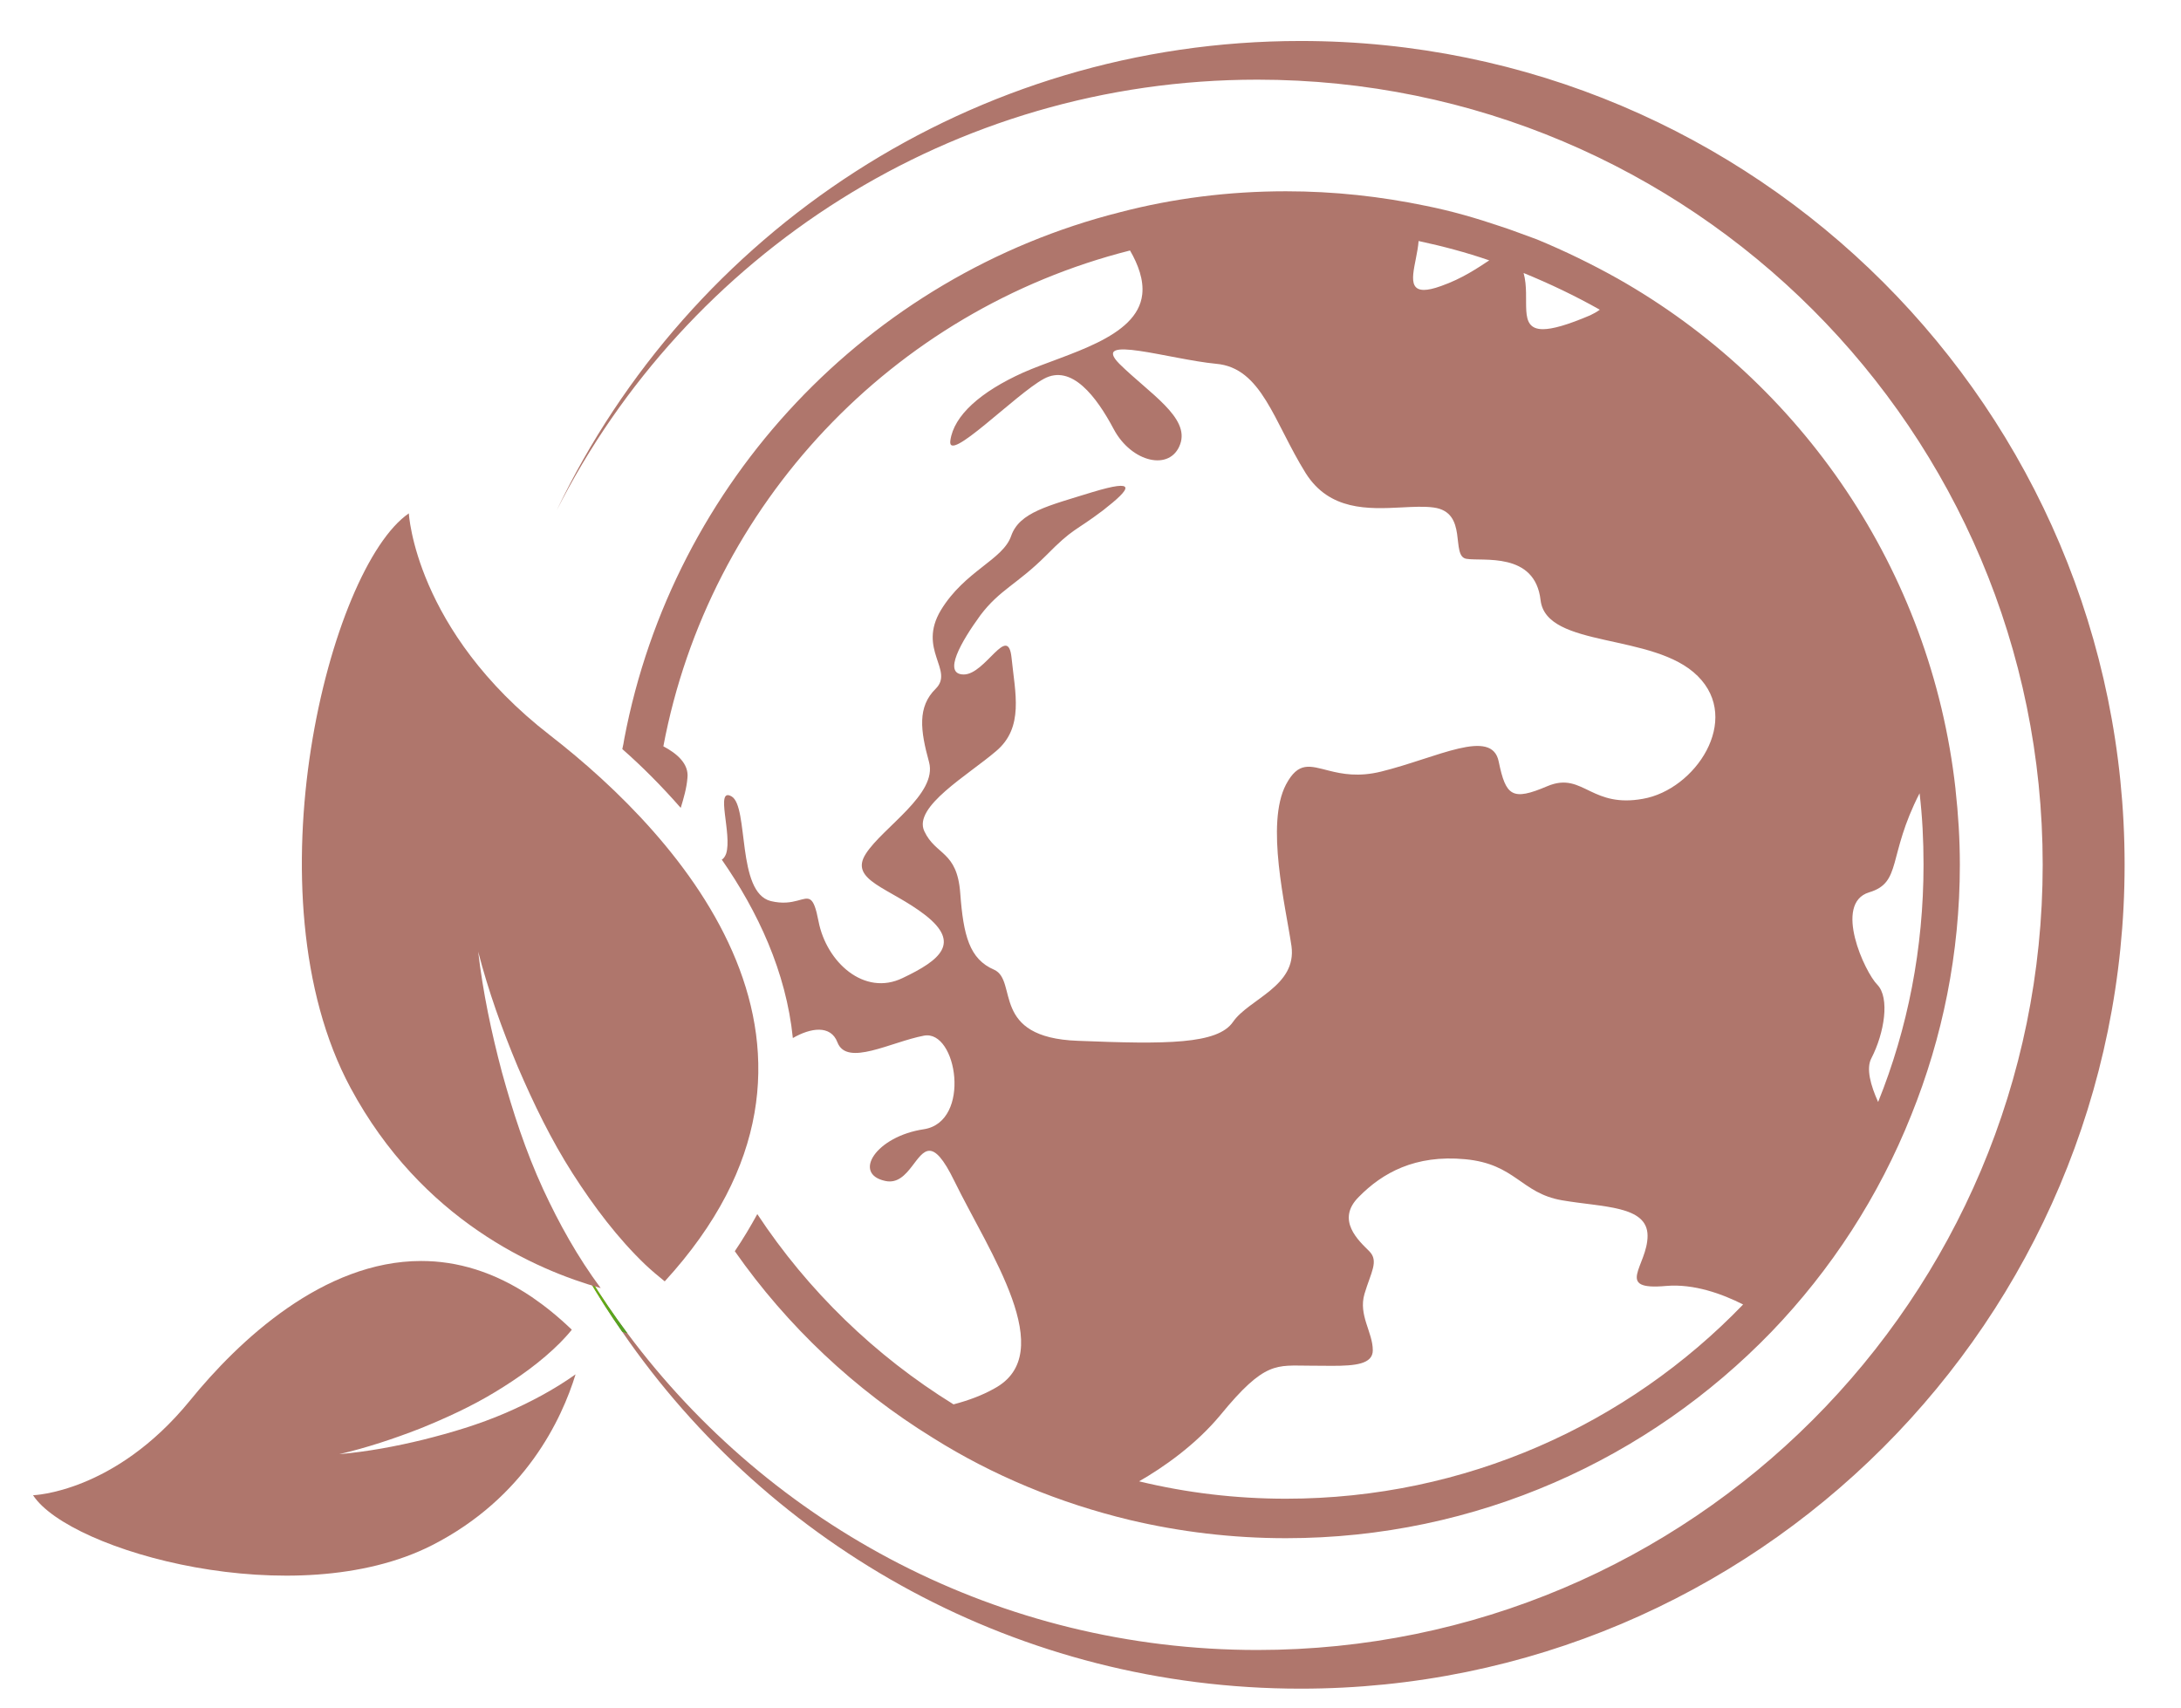
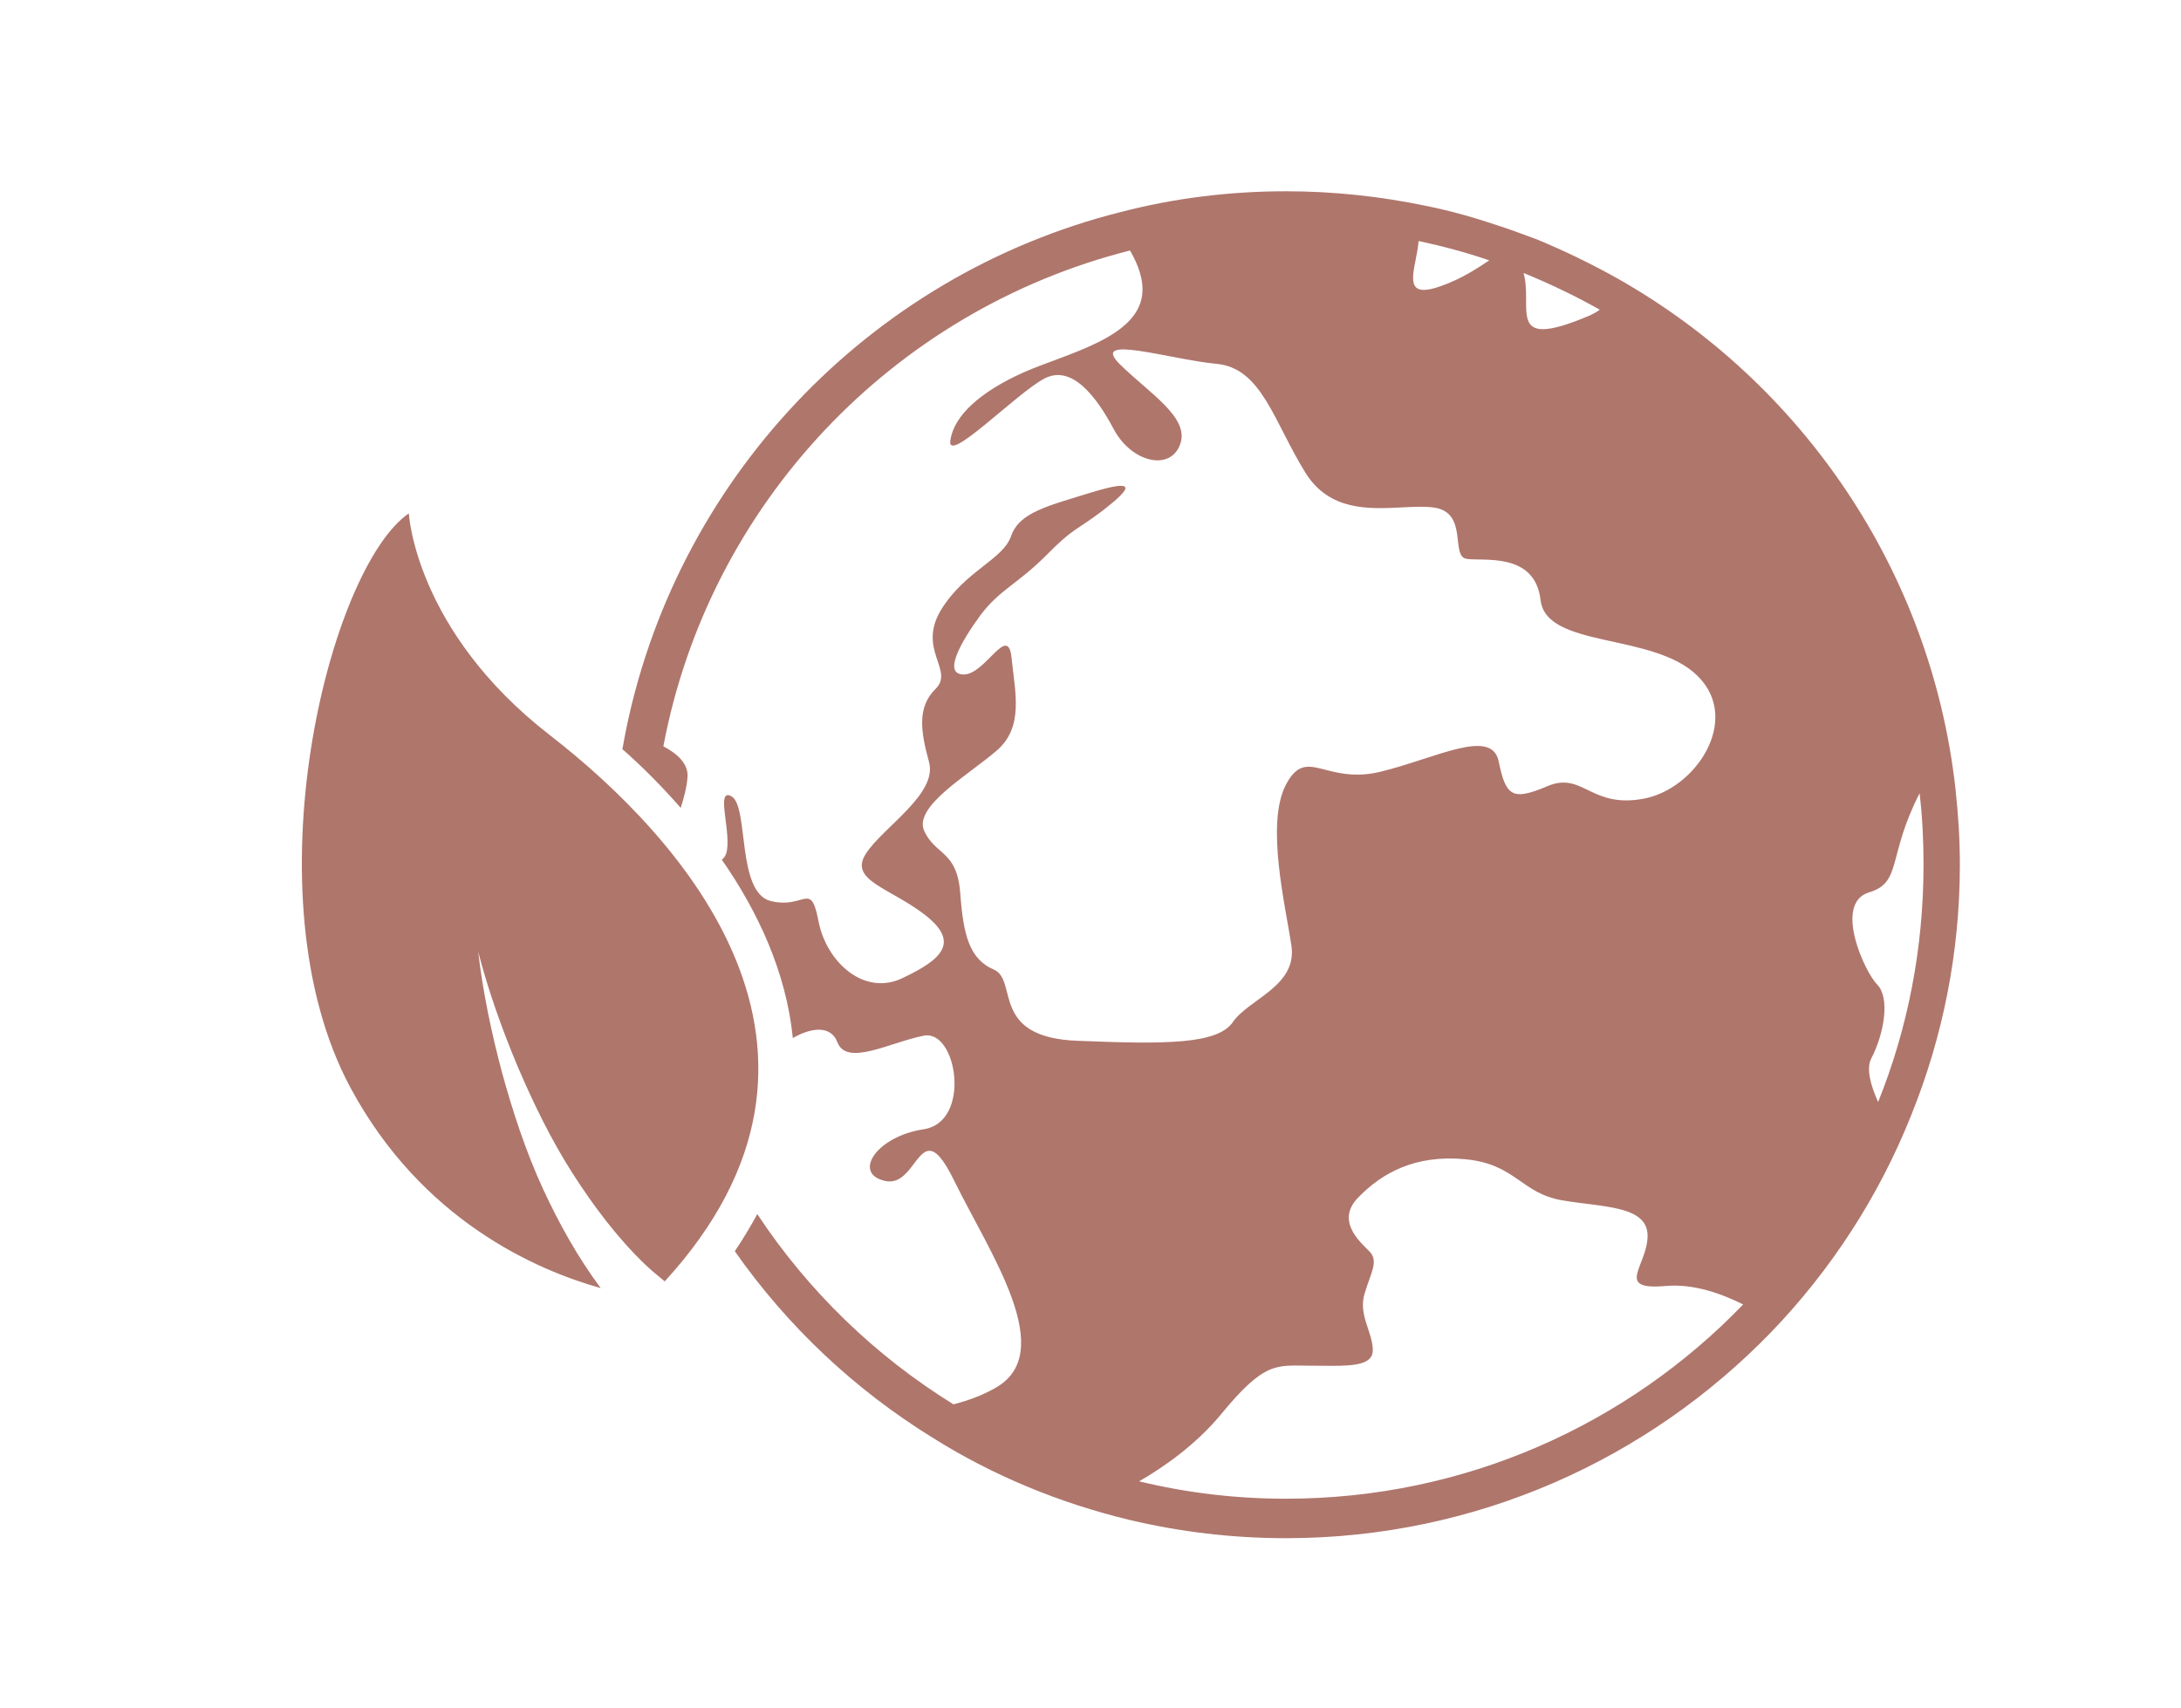
<svg xmlns="http://www.w3.org/2000/svg" xmlns:ns1="http://www.inkscape.org/namespaces/inkscape" xmlns:ns2="http://sodipodi.sourceforge.net/DTD/sodipodi-0.dtd" ns1:version="1.0 (4035a4fb49, 2020-05-01)" ns2:docname="logoTerraLast.svg" viewBox="0 0 180 141" height="141" width="180" xml:space="preserve" id="svg833" version="1.1">
  <defs id="defs837">
    <clipPath id="clipPath849" clipPathUnits="userSpaceOnUse">
      <path id="path847" d="M 437.126,1202.11 V 1089.062 H 305.224 V 1202.11 H 254.647 V 933.756 h 50.577 v 108.499 H 437.126 V 933.756 h 50.251 v 268.354 z" />
    </clipPath>
    <linearGradient id="linearGradient861" spreadMethod="pad" gradientTransform="matrix(0,268.354,268.354,0,371.012,933.756)" gradientUnits="userSpaceOnUse" y2="0" x2="1" y1="0" x1="0">
      <stop id="stop855" offset="0" style="stop-opacity:1;stop-color:#f7931e" />
      <stop id="stop857" offset="0.264" style="stop-opacity:1;stop-color:#f7931e" />
      <stop id="stop859" offset="1" style="stop-opacity:1;stop-color:#fbb03b" />
    </linearGradient>
    <clipPath id="clipPath871" clipPathUnits="userSpaceOnUse">
      <path id="path869" d="m 1024.15,1072.549 119.225,128.457 v 1.495 h -62.862 L 978.515,1089.062 v 113.439 H 927.873 V 934.146 h 50.642 v 118.836 l 112.334,-118.836 h 62.473 v 3.056 z" />
    </clipPath>
    <linearGradient id="linearGradient883" spreadMethod="pad" gradientTransform="matrix(0,268.354,268.354,0,1040.598,934.147)" gradientUnits="userSpaceOnUse" y2="0" x2="1" y1="0" x1="0">
      <stop id="stop877" offset="0" style="stop-opacity:1;stop-color:#f7931e" />
      <stop id="stop879" offset="0.264" style="stop-opacity:1;stop-color:#f7931e" />
      <stop id="stop881" offset="1" style="stop-opacity:1;stop-color:#fbb03b" />
    </linearGradient>
    <clipPath id="clipPath893" clipPathUnits="userSpaceOnUse">
      <path id="path891" d="m 1321.304,1072.549 119.224,128.457 v 1.495 h -62.862 l -101.999,-113.439 v 113.439 h -50.641 V 934.146 h 50.641 v 118.836 l 112.334,-118.836 h 62.474 v 3.056 z" />
    </clipPath>
    <linearGradient id="linearGradient905" spreadMethod="pad" gradientTransform="matrix(0,268.354,268.354,0,1337.751,934.147)" gradientUnits="userSpaceOnUse" y2="0" x2="1" y1="0" x1="0">
      <stop id="stop899" offset="0" style="stop-opacity:1;stop-color:#f7931e" />
      <stop id="stop901" offset="0.264" style="stop-opacity:1;stop-color:#f7931e" />
      <stop id="stop903" offset="1" style="stop-opacity:1;stop-color:#fbb03b" />
    </linearGradient>
    <clipPath id="clipPath915" clipPathUnits="userSpaceOnUse">
      <path id="path913" d="m 1695.101,1202.11 v -153.743 c 0,-45.961 -23.793,-73.981 -65.529,-73.981 v 0 c -41.799,0 -69.428,25.679 -69.428,73.981 v 0 153.743 h -50.252 v -153.743 c 0,-80.871 54.867,-119.941 119.291,-119.941 v 0 c 67.478,0 116.17,40.63 116.17,119.941 v 0 153.743 z" />
    </clipPath>
    <linearGradient id="linearGradient927" spreadMethod="pad" gradientTransform="matrix(0,273.685,273.685,0,1627.622,928.426)" gradientUnits="userSpaceOnUse" y2="0" x2="1" y1="0" x1="0">
      <stop id="stop921" offset="0" style="stop-opacity:1;stop-color:#f7931e" />
      <stop id="stop923" offset="0.264" style="stop-opacity:1;stop-color:#f7931e" />
      <stop id="stop925" offset="1" style="stop-opacity:1;stop-color:#fbb03b" />
    </linearGradient>
    <clipPath id="clipPath937" clipPathUnits="userSpaceOnUse">
-       <path id="path935" d="m 700.539,1168.892 c -41.475,-10.467 -73.589,-44.336 -81.65,-86.721 v 0 c -0.065,-0.521 -0.195,-1.105 -0.325,-1.69 v 0 c 3.185,-2.796 6.436,-6.046 9.621,-9.687 v 0 c 0.455,1.495 0.975,3.251 1.105,4.941 v 0 c 0.26,2.34 -1.755,4.03 -3.966,5.2 v 0 c 7.542,39.915 37.771,71.77 76.841,81.651 v 0 c 1.365,-2.34 2.275,-4.876 2.015,-7.216 v 0 c -0.781,-7.216 -12.481,-9.751 -19.568,-12.871 v 0 c -7.086,-3.186 -11.441,-7.087 -12.027,-11.182 v 0 c -0.65,-4.097 10.792,7.671 15.407,10.141 v 0 c 4.551,2.47 8.647,-2.926 11.507,-8.32 v 0 c 2.926,-5.461 9.296,-6.957 10.921,-2.472 v 0 c 1.626,4.421 -5.07,8.387 -10.011,13.262 v 0 c -4.875,4.941 8.386,0.715 15.927,0 v 0 c 7.541,-0.65 9.492,-9.555 14.757,-18.007 v 0 c 3.914,-6.205 10.313,-5.927 15.73,-5.65 v 0 c 1.962,0.1 3.794,0.201 5.333,-0.01 v 0 c 5.785,-0.779 2.73,-7.996 5.396,-8.45 v 0 c 2.664,-0.455 11.311,1.234 12.221,-6.826 v 0 c 0.975,-7.996 18.658,-5.266 25.874,-12.482 v 0 c 7.28,-7.216 -0.391,-18.722 -9.037,-20.218 v 0 c -4.082,-0.736 -6.512,0.236 -8.555,1.208 v 0 c -2.286,1.089 -4.088,2.177 -7.177,0.873 v 0 c -5.785,-2.471 -6.826,-1.626 -7.996,4.03 v 0 c -1.105,5.656 -10.141,0.65 -19.372,-1.626 v 0 c -3.731,-0.919 -6.442,-0.384 -8.576,0.151 v 0 c -3.148,0.789 -5.038,1.578 -7.091,-2.294 v 0 c -3.381,-6.502 -0.066,-19.959 0.91,-26.59 v 0 c 0.91,-6.631 -7.021,-8.71 -9.622,-12.481 v 0 c -2.535,-3.706 -10.986,-3.706 -25.548,-3.121 v 0 c -14.497,0.52 -9.816,9.882 -13.781,11.702 v 0 c -4.096,1.754 -5.071,5.655 -5.591,12.612 v 0 c -0.521,7.02 -4.031,6.175 -5.916,10.206 v 0 c -1.886,4.03 7.216,9.231 11.832,13.196 v 0 c 4.615,3.901 3.12,9.557 2.535,15.342 v 0 c -0.585,5.785 -4.291,-2.73 -7.866,-2.73 v 0 c -3.575,0 -0.39,5.461 2.73,9.751 v 0 c 3.185,4.225 6.111,5.135 10.791,9.816 v 0 c 4.616,4.681 4.616,3.836 9.427,7.477 v 0 c 4.746,3.705 5.591,5.201 -1.755,2.989 v 0 c -7.346,-2.275 -12.027,-3.314 -13.392,-7.215 v 0 c -1.365,-3.965 -7.606,-5.721 -11.571,-12.222 v 0 c -3.901,-6.501 2.21,-9.881 -0.846,-12.936 v 0 c -3.055,-2.99 -2.535,-6.892 -1.105,-12.092 v 0 c 1.43,-5.266 -7.606,-10.726 -10.401,-15.081 v 0 c -2.86,-4.421 3.965,-5.592 9.816,-10.142 v 0 c 5.786,-4.55 2.536,-7.346 -3.771,-10.337 v 0 c -6.305,-3.055 -12.547,2.601 -13.846,9.362 v 0 c -0.848,4.406 -1.53,3.896 -3.47,3.385 v 0 c -1.035,-0.273 -2.428,-0.546 -4.396,-0.069 v 0 c -5.656,1.43 -3.575,15.536 -6.436,17.226 v 0 c -2.795,1.626 0.13,-6.24 -0.91,-9.425 v 0 c -0.194,-0.521 -0.455,-0.846 -0.716,-0.976 v 0 c 5.916,-8.516 10.597,-18.463 11.702,-29.385 v 0 c 2.925,1.691 6.241,2.211 7.346,-0.714 v 0 c 1.561,-4.031 8.777,0.065 14.237,1.106 v 0 c 5.46,1.04 7.866,-14.172 0,-15.407 v 0 c -7.866,-1.171 -11.831,-7.347 -6.371,-8.516 v 0 c 2.017,-0.452 3.315,0.994 4.428,2.44 v 0 c 1.937,2.515 3.316,5.031 6.949,-2.44 v 0 c 5.785,-11.833 17.357,-28.41 6.566,-34.195 v 0 c -1.951,-1.105 -4.226,-1.95 -6.697,-2.6 v 0 c -12.935,7.996 -23.987,18.722 -32.309,31.334 v 0 c -1.105,-2.016 -2.34,-4.096 -3.705,-6.111 v 0 c 8.646,-12.352 19.762,-22.818 32.634,-30.749 v 0 c 9.816,-6.175 20.803,-10.726 32.44,-13.522 v 0 c 8.255,-1.95 16.836,-2.99 25.678,-2.99 v 0 c 31.399,0 59.743,13.067 79.96,33.999 v 0 c 9.816,10.207 17.682,22.298 23.013,35.689 v 0 c 5.135,12.742 7.996,26.589 7.996,41.216 v 0 c 0,4.225 -0.26,8.321 -0.715,12.416 v 0 0.065 c -4.031,36.08 -25.419,66.959 -55.647,84.057 v 0 c -4.291,2.404 -8.712,4.549 -13.262,6.435 v 0 c -2.015,0.715 -3.966,1.495 -5.981,2.145 v 0 c -4.03,1.365 -8.061,2.535 -12.287,3.381 v 0 c -7.475,1.559 -15.146,2.405 -23.077,2.405 v 0 c -9.426,0 -18.593,-1.171 -27.304,-3.445 m 49.147,-4.746 c 3.965,-0.846 7.866,-1.885 11.637,-3.186 v 0 c -1.887,-1.235 -4.422,-2.989 -7.932,-4.225 v 0 c -1.226,-0.443 -2.146,-0.639 -2.829,-0.639 v 0 c -3.229,0 -1.145,4.401 -0.876,8.05 m 17.291,-5.266 c 4.291,-1.755 8.517,-3.771 12.547,-6.046 v 0 c -0.52,-0.389 -1.039,-0.65 -1.56,-0.91 v 0 c -3.807,-1.624 -6.246,-2.296 -7.806,-2.296 v 0 c -4.246,0 -1.992,4.974 -3.181,9.252 m 57.273,-129.301 c 2.145,4.161 3.055,9.946 0.975,12.092 v 0 c -2.08,2.081 -7.282,13.392 -1.365,15.212 v 0 c 5.46,1.624 2.99,5.915 8.32,16.317 v 0 c 0.456,-3.836 0.651,-7.737 0.651,-11.767 v 0 c 0,-13.782 -2.601,-26.978 -7.476,-39.07 v 0 c -1.235,2.73 -2.015,5.525 -1.105,7.216 m -82.106,-48.107 c 0,2.991 -2.405,5.787 -1.365,9.297 v 0 c 1.041,3.51 2.406,5.395 0.781,7.021 v 0 c -1.691,1.69 -5.591,5.136 -1.691,8.972 v 0 c 3.835,3.899 9.232,6.955 17.487,6.175 v 0 c 8.322,-0.78 9.167,-5.59 15.928,-6.76 v 0 c 6.76,-1.171 14.106,-0.846 14.106,-5.852 v 0 c 0,-4.94 -5.591,-9.036 3.056,-8.256 v 0 c 4.55,0.39 9.231,-1.3 12.676,-3.055 v 0 C 784.14,969.316 757.421,957.029 727.843,957.029 v 0 c -8.321,0 -16.382,0.976 -24.183,2.861 v 0 c 3.965,2.276 9.296,5.981 13.392,10.921 v 0 c 7.345,8.971 9.231,8.126 14.691,8.126 v 0 c 1.273,0 2.519,-0.025 3.679,-0.025 v 0 c 3.818,0 6.722,0.268 6.722,2.56" />
+       <path id="path935" d="m 700.539,1168.892 c -41.475,-10.467 -73.589,-44.336 -81.65,-86.721 v 0 c -0.065,-0.521 -0.195,-1.105 -0.325,-1.69 v 0 c 3.185,-2.796 6.436,-6.046 9.621,-9.687 v 0 c 0.455,1.495 0.975,3.251 1.105,4.941 v 0 c 0.26,2.34 -1.755,4.03 -3.966,5.2 v 0 c 7.542,39.915 37.771,71.77 76.841,81.651 v 0 c 1.365,-2.34 2.275,-4.876 2.015,-7.216 v 0 c -0.781,-7.216 -12.481,-9.751 -19.568,-12.871 v 0 c -7.086,-3.186 -11.441,-7.087 -12.027,-11.182 v 0 c -0.65,-4.097 10.792,7.671 15.407,10.141 v 0 c 4.551,2.47 8.647,-2.926 11.507,-8.32 v 0 c 2.926,-5.461 9.296,-6.957 10.921,-2.472 v 0 c 1.626,4.421 -5.07,8.387 -10.011,13.262 v 0 c -4.875,4.941 8.386,0.715 15.927,0 v 0 c 7.541,-0.65 9.492,-9.555 14.757,-18.007 v 0 c 3.914,-6.205 10.313,-5.927 15.73,-5.65 v 0 c 1.962,0.1 3.794,0.201 5.333,-0.01 c 5.785,-0.779 2.73,-7.996 5.396,-8.45 v 0 c 2.664,-0.455 11.311,1.234 12.221,-6.826 v 0 c 0.975,-7.996 18.658,-5.266 25.874,-12.482 v 0 c 7.28,-7.216 -0.391,-18.722 -9.037,-20.218 v 0 c -4.082,-0.736 -6.512,0.236 -8.555,1.208 v 0 c -2.286,1.089 -4.088,2.177 -7.177,0.873 v 0 c -5.785,-2.471 -6.826,-1.626 -7.996,4.03 v 0 c -1.105,5.656 -10.141,0.65 -19.372,-1.626 v 0 c -3.731,-0.919 -6.442,-0.384 -8.576,0.151 v 0 c -3.148,0.789 -5.038,1.578 -7.091,-2.294 v 0 c -3.381,-6.502 -0.066,-19.959 0.91,-26.59 v 0 c 0.91,-6.631 -7.021,-8.71 -9.622,-12.481 v 0 c -2.535,-3.706 -10.986,-3.706 -25.548,-3.121 v 0 c -14.497,0.52 -9.816,9.882 -13.781,11.702 v 0 c -4.096,1.754 -5.071,5.655 -5.591,12.612 v 0 c -0.521,7.02 -4.031,6.175 -5.916,10.206 v 0 c -1.886,4.03 7.216,9.231 11.832,13.196 v 0 c 4.615,3.901 3.12,9.557 2.535,15.342 v 0 c -0.585,5.785 -4.291,-2.73 -7.866,-2.73 v 0 c -3.575,0 -0.39,5.461 2.73,9.751 v 0 c 3.185,4.225 6.111,5.135 10.791,9.816 v 0 c 4.616,4.681 4.616,3.836 9.427,7.477 v 0 c 4.746,3.705 5.591,5.201 -1.755,2.989 v 0 c -7.346,-2.275 -12.027,-3.314 -13.392,-7.215 v 0 c -1.365,-3.965 -7.606,-5.721 -11.571,-12.222 v 0 c -3.901,-6.501 2.21,-9.881 -0.846,-12.936 v 0 c -3.055,-2.99 -2.535,-6.892 -1.105,-12.092 v 0 c 1.43,-5.266 -7.606,-10.726 -10.401,-15.081 v 0 c -2.86,-4.421 3.965,-5.592 9.816,-10.142 v 0 c 5.786,-4.55 2.536,-7.346 -3.771,-10.337 v 0 c -6.305,-3.055 -12.547,2.601 -13.846,9.362 v 0 c -0.848,4.406 -1.53,3.896 -3.47,3.385 v 0 c -1.035,-0.273 -2.428,-0.546 -4.396,-0.069 v 0 c -5.656,1.43 -3.575,15.536 -6.436,17.226 v 0 c -2.795,1.626 0.13,-6.24 -0.91,-9.425 v 0 c -0.194,-0.521 -0.455,-0.846 -0.716,-0.976 v 0 c 5.916,-8.516 10.597,-18.463 11.702,-29.385 v 0 c 2.925,1.691 6.241,2.211 7.346,-0.714 v 0 c 1.561,-4.031 8.777,0.065 14.237,1.106 v 0 c 5.46,1.04 7.866,-14.172 0,-15.407 v 0 c -7.866,-1.171 -11.831,-7.347 -6.371,-8.516 v 0 c 2.017,-0.452 3.315,0.994 4.428,2.44 v 0 c 1.937,2.515 3.316,5.031 6.949,-2.44 v 0 c 5.785,-11.833 17.357,-28.41 6.566,-34.195 v 0 c -1.951,-1.105 -4.226,-1.95 -6.697,-2.6 v 0 c -12.935,7.996 -23.987,18.722 -32.309,31.334 v 0 c -1.105,-2.016 -2.34,-4.096 -3.705,-6.111 v 0 c 8.646,-12.352 19.762,-22.818 32.634,-30.749 v 0 c 9.816,-6.175 20.803,-10.726 32.44,-13.522 v 0 c 8.255,-1.95 16.836,-2.99 25.678,-2.99 v 0 c 31.399,0 59.743,13.067 79.96,33.999 v 0 c 9.816,10.207 17.682,22.298 23.013,35.689 v 0 c 5.135,12.742 7.996,26.589 7.996,41.216 v 0 c 0,4.225 -0.26,8.321 -0.715,12.416 v 0 0.065 c -4.031,36.08 -25.419,66.959 -55.647,84.057 v 0 c -4.291,2.404 -8.712,4.549 -13.262,6.435 v 0 c -2.015,0.715 -3.966,1.495 -5.981,2.145 v 0 c -4.03,1.365 -8.061,2.535 -12.287,3.381 v 0 c -7.475,1.559 -15.146,2.405 -23.077,2.405 v 0 c -9.426,0 -18.593,-1.171 -27.304,-3.445 m 49.147,-4.746 c 3.965,-0.846 7.866,-1.885 11.637,-3.186 v 0 c -1.887,-1.235 -4.422,-2.989 -7.932,-4.225 v 0 c -1.226,-0.443 -2.146,-0.639 -2.829,-0.639 v 0 c -3.229,0 -1.145,4.401 -0.876,8.05 m 17.291,-5.266 c 4.291,-1.755 8.517,-3.771 12.547,-6.046 v 0 c -0.52,-0.389 -1.039,-0.65 -1.56,-0.91 v 0 c -3.807,-1.624 -6.246,-2.296 -7.806,-2.296 v 0 c -4.246,0 -1.992,4.974 -3.181,9.252 m 57.273,-129.301 c 2.145,4.161 3.055,9.946 0.975,12.092 v 0 c -2.08,2.081 -7.282,13.392 -1.365,15.212 v 0 c 5.46,1.624 2.99,5.915 8.32,16.317 v 0 c 0.456,-3.836 0.651,-7.737 0.651,-11.767 v 0 c 0,-13.782 -2.601,-26.978 -7.476,-39.07 v 0 c -1.235,2.73 -2.015,5.525 -1.105,7.216 m -82.106,-48.107 c 0,2.991 -2.405,5.787 -1.365,9.297 v 0 c 1.041,3.51 2.406,5.395 0.781,7.021 v 0 c -1.691,1.69 -5.591,5.136 -1.691,8.972 v 0 c 3.835,3.899 9.232,6.955 17.487,6.175 v 0 c 8.322,-0.78 9.167,-5.59 15.928,-6.76 v 0 c 6.76,-1.171 14.106,-0.846 14.106,-5.852 v 0 c 0,-4.94 -5.591,-9.036 3.056,-8.256 v 0 c 4.55,0.39 9.231,-1.3 12.676,-3.055 v 0 C 784.14,969.316 757.421,957.029 727.843,957.029 v 0 c -8.321,0 -16.382,0.976 -24.183,2.861 v 0 c 3.965,2.276 9.296,5.981 13.392,10.921 v 0 c 7.345,8.971 9.231,8.126 14.691,8.126 v 0 c 1.273,0 2.519,-0.025 3.679,-0.025 v 0 c 3.818,0 6.722,0.268 6.722,2.56" />
    </clipPath>
    <linearGradient id="linearGradient949" spreadMethod="pad" gradientTransform="matrix(220.248,0,0,-220.248,618.564,1061.433)" gradientUnits="userSpaceOnUse" y2="0" x2="1" y1="0" x1="0">
      <stop id="stop943" offset="0" style="stop-opacity:1;stop-color:#7ac200" />
      <stop id="stop945" offset="0.161" style="stop-opacity:1;stop-color:#7ac200" />
      <stop id="stop947" offset="1" style="stop-opacity:1;stop-color:#4e9d26" />
    </linearGradient>
    <clipPath id="clipPath959" clipPathUnits="userSpaceOnUse">
-       <path id="path957" d="m 607.759,1119.78 c 21.323,42.078 64.986,70.937 115.377,70.937 v 0 c 71.416,0 129.315,-57.898 129.315,-129.284 v 0 c 0,-71.417 -57.899,-129.315 -129.315,-129.315 v 0 c -42.466,0 -80.148,20.486 -103.714,52.127 v 0 c -4.395,5.891 -8.314,12.171 -11.663,18.81 v 0 c 3.11,-6.489 6.699,-12.68 10.797,-18.541 v 0 c 24.402,-35.499 65.344,-58.766 111.699,-58.766 v 0 c 74.944,0 135.684,60.74 135.684,135.685 v 0 c 0,74.914 -60.74,135.654 -135.684,135.654 v 0 c -54.011,0 -100.664,-31.611 -122.496,-77.307" />
-     </clipPath>
+       </clipPath>
    <linearGradient id="linearGradient971" spreadMethod="pad" gradientTransform="matrix(258.18,0,0,-258.18,607.759,1061.418)" gradientUnits="userSpaceOnUse" y2="0" x2="1" y1="0" x1="0">
      <stop id="stop965" offset="0" style="stop-opacity:1;stop-color:#7ac200" />
      <stop id="stop967" offset="0.161" style="stop-opacity:1;stop-color:#7ac200" />
      <stop id="stop969" offset="1" style="stop-opacity:1;stop-color:#4e9d26" />
    </linearGradient>
    <clipPath id="clipPath981" clipPathUnits="userSpaceOnUse">
-       <path id="path979" d="m 605.128,988.79 c 0.029,0.061 0.059,0.15 0.089,0.21 v 0 c -2.662,1.465 -5.234,2.601 -7.716,3.47 v 0 c 2.662,-1.467 5.233,-2.663 7.627,-3.68" />
-     </clipPath>
+       </clipPath>
    <linearGradient id="linearGradient993" spreadMethod="pad" gradientTransform="matrix(7.716,0,0,-7.716,597.501,990.63)" gradientUnits="userSpaceOnUse" y2="0" x2="1" y1="0" x1="0">
      <stop id="stop987" offset="0" style="stop-opacity:1;stop-color:#7ac200" />
      <stop id="stop989" offset="0.161" style="stop-opacity:1;stop-color:#7ac200" />
      <stop id="stop991" offset="1" style="stop-opacity:1;stop-color:#4e9d26" />
    </linearGradient>
    <clipPath id="clipPath1003" clipPathUnits="userSpaceOnUse">
      <path id="path1001" d="m 618.556,984.514 0.866,-0.269 c -4.395,5.891 -8.314,12.171 -11.663,18.81 v 0 c 3.11,-6.489 6.699,-12.68 10.797,-18.541" />
    </clipPath>
    <linearGradient id="linearGradient1015" spreadMethod="pad" gradientTransform="matrix(11.663,0,0,-11.663,607.759,993.65)" gradientUnits="userSpaceOnUse" y2="0" x2="1" y1="0" x1="0">
      <stop id="stop1009" offset="0" style="stop-opacity:1;stop-color:#7ac200" />
      <stop id="stop1011" offset="0.161" style="stop-opacity:1;stop-color:#7ac200" />
      <stop id="stop1013" offset="1" style="stop-opacity:1;stop-color:#4e9d26" />
    </linearGradient>
    <clipPath id="clipPath1025" clipPathUnits="userSpaceOnUse">
      <path id="path1023" d="m 573.806,1024.705 c 11.74,-21.834 30.575,-30.012 41.199,-32.991 v 0 c -3.815,5.142 -6.87,10.655 -9.473,16.278 v 0 c -2.884,6.26 -4.998,12.765 -6.794,19.292 v 0 c -1.737,6.546 -3.128,13.16 -3.906,19.834 v 0 c 1.678,-6.497 3.945,-12.808 6.511,-18.941 v 0 c 2.619,-6.106 5.519,-12.079 9.047,-17.591 v 0 c 3.525,-5.496 7.44,-10.685 11.988,-15.038 v 0 c 1.029,-0.96 2.093,-1.86 3.173,-2.727 v 0 c 34.787,37.99 2.821,73.097 -18.902,89.938 v 0 c -22.242,17.247 -23.234,36.537 -23.234,36.537 v 0 c -13.088,-8.98 -26.685,-62.832 -9.609,-94.591" />
    </clipPath>
    <linearGradient id="linearGradient1037" spreadMethod="pad" gradientTransform="matrix(72.488,-105.649,-105.649,-72.488,559.668,1103.002)" gradientUnits="userSpaceOnUse" y2="0" x2="1" y1="0" x1="0">
      <stop id="stop1031" offset="0" style="stop-opacity:1;stop-color:#7ac200" />
      <stop id="stop1033" offset="0.161" style="stop-opacity:1;stop-color:#7ac200" />
      <stop id="stop1035" offset="1" style="stop-opacity:1;stop-color:#4e9d26" />
    </linearGradient>
    <clipPath id="clipPath1047" clipPathUnits="userSpaceOnUse">
      <path id="path1045" d="m 547.349,973.164 c -12.393,-15.182 -25.814,-15.56 -25.814,-15.56 v 0 c 6.018,-9.272 43.277,-19.625 65.669,-8.252 v 0 c 15.399,7.836 21.405,20.806 23.664,28.157 v 0 c -3.638,-2.582 -7.535,-4.629 -11.499,-6.349 v 0 c -4.416,-1.906 -8.96,-3.252 -13.545,-4.402 v 0 c -4.575,-1.12 -9.205,-1.978 -13.87,-2.394 v 0 c 4.561,1.063 8.984,2.535 13.31,4.219 v 0 c 4.275,1.728 8.481,3.66 12.37,6.02 v 0 c 3.887,2.359 7.571,4.989 10.667,8.089 v 0 c 0.643,0.663 1.25,1.305 1.806,1.991 v 0 c 0.044,0.05 0.097,0.129 0.141,0.178 v 0 c -2.188,2.108 -4.376,3.874 -6.547,5.359 v 0 c -6.257,4.231 -12.398,5.959 -18.254,5.958 v 0 c -16.09,-0.002 -30.008,-13.045 -38.098,-23.014" />
    </clipPath>
    <linearGradient id="linearGradient1059" spreadMethod="pad" gradientTransform="matrix(78.282,-21.099,-21.099,-78.282,528.05,981.778)" gradientUnits="userSpaceOnUse" y2="0" x2="1" y1="0" x1="0">
      <stop id="stop1053" offset="0" style="stop-opacity:1;stop-color:#7ac200" />
      <stop id="stop1055" offset="0.161" style="stop-opacity:1;stop-color:#7ac200" />
      <stop id="stop1057" offset="1" style="stop-opacity:1;stop-color:#4e9d26" />
    </linearGradient>
    <clipPath id="clipPath1069" clipPathUnits="userSpaceOnUse">
      <path id="path1067" d="m 667.319,869.464 v -43.556 l -34.324,43.49 H 622.269 V 799.32 h 13.198 v 47.261 l 36.859,-47.392 v 0.131 h 8.191 v 70.144 z" />
    </clipPath>
    <linearGradient id="linearGradient1081" spreadMethod="pad" gradientTransform="matrix(0,70.274,70.274,0,651.393,799.189)" gradientUnits="userSpaceOnUse" y2="0" x2="1" y1="0" x1="0">
      <stop id="stop1075" offset="0" style="stop-opacity:1;stop-color:#4e9d26" />
      <stop id="stop1077" offset="0.839" style="stop-opacity:1;stop-color:#7ac200" />
      <stop id="stop1079" offset="1" style="stop-opacity:1;stop-color:#7ac200" />
    </linearGradient>
    <clipPath id="clipPath1091" clipPathUnits="userSpaceOnUse">
      <path id="path1089" d="m 716.596,833.839 c 0,-18.398 11.442,-36.145 36.015,-36.145 v 0 c 24.638,0 35.754,18.138 35.949,36.275 v 0 c 0.195,18.267 -11.831,36.794 -35.949,36.794 v 0 c -24.183,0 -36.015,-18.527 -36.015,-36.924 m 13.003,-0.195 c -0.262,11.832 6.499,25.094 23.012,25.094 v 0 c 16.577,0 23.143,-13.198 22.948,-24.965 v 0 c -0.196,-11.505 -6.371,-23.922 -22.948,-23.922 v 0 c -16.513,0 -22.689,12.286 -23.012,23.793" />
    </clipPath>
    <linearGradient id="linearGradient1103" spreadMethod="pad" gradientTransform="matrix(0,73.069,73.069,0,752.58,797.694)" gradientUnits="userSpaceOnUse" y2="0" x2="1" y1="0" x1="0">
      <stop id="stop1097" offset="0" style="stop-opacity:1;stop-color:#4e9d26" />
      <stop id="stop1099" offset="0.839" style="stop-opacity:1;stop-color:#7ac200" />
      <stop id="stop1101" offset="1" style="stop-opacity:1;stop-color:#7ac200" />
    </linearGradient>
    <clipPath id="clipPath1113" clipPathUnits="userSpaceOnUse">
      <path id="path1111" d="m 825.42,851.326 c 0,-15.666 13.261,-19.502 27.563,-21.193 v 0 c 9.297,-0.975 16.187,-3.704 16.187,-10.271 v 0 c 0,-7.607 -7.8,-10.531 -16.121,-10.531 v 0 c -8.451,0 -16.577,3.381 -19.698,11.116 v 0 l -10.986,-5.72 c 5.2,-12.807 16.187,-17.228 30.489,-17.228 v 0 c 15.602,0 29.448,6.696 29.448,22.363 v 0 c 0,16.707 -13.587,20.478 -28.213,22.299 v 0 c -8.452,0.973 -15.602,2.665 -15.602,8.775 v 0 c 0,5.201 4.681,9.361 14.496,9.361 v 0 c 7.606,0 14.237,-3.835 16.577,-7.802 v 0 l 10.532,5.397 c -5.266,10.792 -16.577,13.912 -27.499,13.912 v 0 c -12.936,-0.131 -27.173,-6.046 -27.173,-20.478" />
    </clipPath>
    <linearGradient id="linearGradient1125" spreadMethod="pad" gradientTransform="matrix(0,74.305,74.305,0,852.334,797.499)" gradientUnits="userSpaceOnUse" y2="0" x2="1" y1="0" x1="0">
      <stop id="stop1119" offset="0" style="stop-opacity:1;stop-color:#4e9d26" />
      <stop id="stop1121" offset="0.839" style="stop-opacity:1;stop-color:#7ac200" />
      <stop id="stop1123" offset="1" style="stop-opacity:1;stop-color:#7ac200" />
    </linearGradient>
    <clipPath id="clipPath1135" clipPathUnits="userSpaceOnUse">
      <path id="path1133" d="m 962.848,833.839 c 0.065,-18.202 11.116,-36.145 37.119,-36.145 v 0 c 10.142,0 19.438,3.316 26.654,10.402 v 0 l -9.037,9.166 c -4.615,-4.615 -11.506,-7.151 -17.617,-7.151 v 0 c -17.292,0 -23.988,12.157 -24.118,23.728 v 0 c -0.065,11.701 7.216,24.314 24.118,24.314 v 0 c 6.111,0 12.287,-2.081 16.903,-6.567 v 0 l 8.84,8.451 c -7.215,7.151 -16.251,10.726 -25.743,10.726 v 0 c -25.288,0 -37.25,-18.592 -37.119,-36.924" />
    </clipPath>
    <linearGradient id="linearGradient1147" spreadMethod="pad" gradientTransform="matrix(0,73.069,73.069,0,994.734,797.694)" gradientUnits="userSpaceOnUse" y2="0" x2="1" y1="0" x1="0">
      <stop id="stop1141" offset="0" style="stop-opacity:1;stop-color:#4e9d26" />
      <stop id="stop1143" offset="0.839" style="stop-opacity:1;stop-color:#7ac200" />
      <stop id="stop1145" offset="1" style="stop-opacity:1;stop-color:#7ac200" />
    </linearGradient>
    <clipPath id="clipPath1157" clipPathUnits="userSpaceOnUse">
      <path id="path1155" d="m 1107.427,869.269 v -40.111 c 0,-12.026 -6.242,-19.307 -17.098,-19.307 v 0 c -10.921,0 -18.137,6.696 -18.137,19.307 v 0 40.111 h -13.132 v -40.111 c 0,-21.127 14.302,-31.334 31.139,-31.334 v 0 c 17.617,0 30.294,10.596 30.294,31.334 v 0 40.111 z" />
    </clipPath>
    <linearGradient id="linearGradient1169" spreadMethod="pad" gradientTransform="matrix(0,71.444,71.444,0,1089.776,797.824)" gradientUnits="userSpaceOnUse" y2="0" x2="1" y1="0" x1="0">
      <stop id="stop1163" offset="0" style="stop-opacity:1;stop-color:#4e9d26" />
      <stop id="stop1165" offset="0.839" style="stop-opacity:1;stop-color:#7ac200" />
      <stop id="stop1167" offset="1" style="stop-opacity:1;stop-color:#7ac200" />
    </linearGradient>
    <clipPath id="clipPath1179" clipPathUnits="userSpaceOnUse">
      <path id="path1177" d="m 1159.627,799.32 h 13.067 v 70.078 h -13.067 z" />
    </clipPath>
    <linearGradient id="linearGradient1191" spreadMethod="pad" gradientTransform="matrix(0,70.079,70.079,0,1166.161,799.319)" gradientUnits="userSpaceOnUse" y2="0" x2="1" y1="0" x1="0">
      <stop id="stop1185" offset="0" style="stop-opacity:1;stop-color:#4e9d26" />
      <stop id="stop1187" offset="0.839" style="stop-opacity:1;stop-color:#7ac200" />
      <stop id="stop1189" offset="1" style="stop-opacity:1;stop-color:#7ac200" />
    </linearGradient>
    <clipPath id="clipPath1201" clipPathUnits="userSpaceOnUse">
      <path id="path1199" d="M 1210.269,869.398 V 799.32 h 27.563 c 24.509,0 35.3,17.942 34.975,35.623 v 0 c -0.26,17.293 -10.986,34.455 -34.975,34.455 v 0 z m 13.132,-12.546 h 14.431 c 15.148,0 21.584,-10.921 21.909,-21.778 v 0 c 0.26,-11.442 -6.046,-23.013 -21.909,-23.013 v 0 h -14.431 z" />
    </clipPath>
    <linearGradient id="linearGradient1213" spreadMethod="pad" gradientTransform="matrix(0,70.079,70.079,0,1241.542,799.319)" gradientUnits="userSpaceOnUse" y2="0" x2="1" y1="0" x1="0">
      <stop id="stop1207" offset="0" style="stop-opacity:1;stop-color:#4e9d26" />
      <stop id="stop1209" offset="0.839" style="stop-opacity:1;stop-color:#7ac200" />
      <stop id="stop1211" offset="1" style="stop-opacity:1;stop-color:#7ac200" />
    </linearGradient>
    <clipPath id="clipPath1223" clipPathUnits="userSpaceOnUse">
      <path id="path1221" d="m 1331.835,869.398 -31.4,-70.078 h 14.303 l 5.981,13.196 h 36.664 l 5.851,-13.196 h 14.431 l -31.398,70.078 z m 7.216,-14.756 13.001,-29.775 h -26.003 z" />
    </clipPath>
    <linearGradient id="linearGradient1235" spreadMethod="pad" gradientTransform="matrix(0,70.079,70.079,0,1339.051,799.319)" gradientUnits="userSpaceOnUse" y2="0" x2="1" y1="0" x1="0">
      <stop id="stop1229" offset="0" style="stop-opacity:1;stop-color:#4e9d26" />
      <stop id="stop1231" offset="0.839" style="stop-opacity:1;stop-color:#7ac200" />
      <stop id="stop1233" offset="1" style="stop-opacity:1;stop-color:#7ac200" />
    </linearGradient>
  </defs>
  <ns2:namedview ns1:current-layer="g841" ns1:window-maximized="1" ns1:window-y="-9" ns1:window-x="-9" ns1:cy="89.498675" ns1:cx="169.44024" ns1:zoom="3.4407814" showgrid="false" id="namedview835" ns1:window-height="1011" ns1:window-width="1920" ns1:pageshadow="2" ns1:pageopacity="0" guidetolerance="10" gridtolerance="10" objecttolerance="10" borderopacity="1" bordercolor="#666666" pagecolor="#ffffff" ns1:document-rotation="0" />
  <g transform="matrix(1.333,0,0,-1.333,0,2666.667)" ns1:label="Logo 1" ns1:groupmode="layer" id="g841">
    <g transform="matrix(0.376,0,0,0.376,-194.051,1547.858)" style="fill:#af766c;fill-opacity:1" id="g931">
      <g style="fill:#af766c;fill-opacity:1" clip-path="url(#clipPath937)" id="g933">
        <g style="fill:#af766c;fill-opacity:1" id="g939">
          <g style="fill:#af766c;fill-opacity:1" id="g941">
            <path id="path951" style="fill:#af766c;fill-opacity:1;stroke:none" d="m 700.539,1168.892 c -41.475,-10.467 -73.589,-44.336 -81.65,-86.721 v 0 c -0.065,-0.521 -0.195,-1.105 -0.325,-1.69 v 0 c 3.185,-2.796 6.436,-6.046 9.621,-9.687 v 0 c 0.455,1.495 0.975,3.251 1.105,4.941 v 0 c 0.26,2.34 -1.755,4.03 -3.966,5.2 v 0 c 7.542,39.915 37.771,71.77 76.841,81.651 v 0 c 1.365,-2.34 2.275,-4.876 2.015,-7.216 v 0 c -0.781,-7.216 -12.481,-9.751 -19.568,-12.871 v 0 c -7.086,-3.186 -11.441,-7.087 -12.027,-11.182 v 0 c -0.65,-4.097 10.792,7.671 15.407,10.141 v 0 c 4.551,2.47 8.647,-2.926 11.507,-8.32 v 0 c 2.926,-5.461 9.296,-6.957 10.921,-2.472 v 0 c 1.626,4.421 -5.07,8.387 -10.011,13.262 v 0 c -4.875,4.941 8.386,0.715 15.927,0 v 0 c 7.541,-0.65 9.492,-9.555 14.757,-18.007 v 0 c 3.914,-6.205 10.313,-5.927 15.73,-5.65 v 0 c 1.962,0.1 3.794,0.201 5.333,-0.01 v 0 c 5.785,-0.779 2.73,-7.996 5.396,-8.45 v 0 c 2.664,-0.455 11.311,1.234 12.221,-6.826 v 0 c 0.975,-7.996 18.658,-5.266 25.874,-12.482 v 0 c 7.28,-7.216 -0.391,-18.722 -9.037,-20.218 v 0 c -4.082,-0.736 -6.512,0.236 -8.555,1.208 v 0 c -2.286,1.089 -4.088,2.177 -7.177,0.873 v 0 c -5.785,-2.471 -6.826,-1.626 -7.996,4.03 v 0 c -1.105,5.656 -10.141,0.65 -19.372,-1.626 v 0 c -3.731,-0.919 -6.442,-0.384 -8.576,0.151 v 0 c -3.148,0.789 -5.038,1.578 -7.091,-2.294 v 0 c -3.381,-6.502 -0.066,-19.959 0.91,-26.59 v 0 c 0.91,-6.631 -7.021,-8.71 -9.622,-12.481 v 0 c -2.535,-3.706 -10.986,-3.706 -25.548,-3.121 v 0 c -14.497,0.52 -9.816,9.882 -13.781,11.702 v 0 c -4.096,1.754 -5.071,5.655 -5.591,12.612 v 0 c -0.521,7.02 -4.031,6.175 -5.916,10.206 v 0 c -1.886,4.03 7.216,9.231 11.832,13.196 v 0 c 4.615,3.901 3.12,9.557 2.535,15.342 v 0 c -0.585,5.785 -4.291,-2.73 -7.866,-2.73 v 0 c -3.575,0 -0.39,5.461 2.73,9.751 v 0 c 3.185,4.225 6.111,5.135 10.791,9.816 v 0 c 4.616,4.681 4.616,3.836 9.427,7.477 v 0 c 4.746,3.705 5.591,5.201 -1.755,2.989 v 0 c -7.346,-2.275 -12.027,-3.314 -13.392,-7.215 v 0 c -1.365,-3.965 -7.606,-5.721 -11.571,-12.222 v 0 c -3.901,-6.501 2.21,-9.881 -0.846,-12.936 v 0 c -3.055,-2.99 -2.535,-6.892 -1.105,-12.092 v 0 c 1.43,-5.266 -7.606,-10.726 -10.401,-15.081 v 0 c -2.86,-4.421 3.965,-5.592 9.816,-10.142 v 0 c 5.786,-4.55 2.536,-7.346 -3.771,-10.337 v 0 c -6.305,-3.055 -12.547,2.601 -13.846,9.362 v 0 c -0.848,4.406 -1.53,3.896 -3.47,3.385 v 0 c -1.035,-0.273 -2.428,-0.546 -4.396,-0.069 v 0 c -5.656,1.43 -3.575,15.536 -6.436,17.226 v 0 c -2.795,1.626 0.13,-6.24 -0.91,-9.425 v 0 c -0.194,-0.521 -0.455,-0.846 -0.716,-0.976 v 0 c 5.916,-8.516 10.597,-18.463 11.702,-29.385 v 0 c 2.925,1.691 6.241,2.211 7.346,-0.714 v 0 c 1.561,-4.031 8.777,0.065 14.237,1.106 v 0 c 5.46,1.04 7.866,-14.172 0,-15.407 v 0 c -7.866,-1.171 -11.831,-7.347 -6.371,-8.516 v 0 c 2.017,-0.452 3.315,0.994 4.428,2.44 v 0 c 1.937,2.515 3.316,5.031 6.949,-2.44 v 0 c 5.785,-11.833 17.357,-28.41 6.566,-34.195 v 0 c -1.951,-1.105 -4.226,-1.95 -6.697,-2.6 v 0 c -12.935,7.996 -23.987,18.722 -32.309,31.334 v 0 c -1.105,-2.016 -2.34,-4.096 -3.705,-6.111 v 0 c 8.646,-12.352 19.762,-22.818 32.634,-30.749 v 0 c 9.816,-6.175 20.803,-10.726 32.44,-13.522 v 0 c 8.255,-1.95 16.836,-2.99 25.678,-2.99 v 0 c 31.399,0 59.743,13.067 79.96,33.999 v 0 c 9.816,10.207 17.682,22.298 23.013,35.689 v 0 c 5.135,12.742 7.996,26.589 7.996,41.216 v 0 c 0,4.225 -0.26,8.321 -0.715,12.416 v 0 0.065 c -4.031,36.08 -25.419,66.959 -55.647,84.057 v 0 c -4.291,2.404 -8.712,4.549 -13.262,6.435 v 0 c -2.015,0.715 -3.966,1.495 -5.981,2.145 v 0 c -4.03,1.365 -8.061,2.535 -12.287,3.381 v 0 c -7.475,1.559 -15.146,2.405 -23.077,2.405 v 0 c -9.426,0 -18.593,-1.171 -27.304,-3.445 m 49.147,-4.746 c 3.965,-0.846 7.866,-1.885 11.637,-3.186 v 0 c -1.887,-1.235 -4.422,-2.989 -7.932,-4.225 v 0 c -1.226,-0.443 -2.146,-0.639 -2.829,-0.639 v 0 c -3.229,0 -1.145,4.401 -0.876,8.05 m 17.291,-5.266 c 4.291,-1.755 8.517,-3.771 12.547,-6.046 v 0 c -0.52,-0.389 -1.039,-0.65 -1.56,-0.91 v 0 c -3.807,-1.624 -6.246,-2.296 -7.806,-2.296 v 0 c -4.246,0 -1.992,4.974 -3.181,9.252 m 57.273,-129.301 c 2.145,4.161 3.055,9.946 0.975,12.092 v 0 c -2.08,2.081 -7.282,13.392 -1.365,15.212 v 0 c 5.46,1.624 2.99,5.915 8.32,16.317 v 0 c 0.456,-3.836 0.651,-7.737 0.651,-11.767 v 0 c 0,-13.782 -2.601,-26.978 -7.476,-39.07 v 0 c -1.235,2.73 -2.015,5.525 -1.105,7.216 m -82.106,-48.107 c 0,2.991 -2.405,5.787 -1.365,9.297 v 0 c 1.041,3.51 2.406,5.395 0.781,7.021 v 0 c -1.691,1.69 -5.591,5.136 -1.691,8.972 v 0 c 3.835,3.899 9.232,6.955 17.487,6.175 v 0 c 8.322,-0.78 9.167,-5.59 15.928,-6.76 v 0 c 6.76,-1.171 14.106,-0.846 14.106,-5.852 v 0 c 0,-4.94 -5.591,-9.036 3.056,-8.256 v 0 c 4.55,0.39 9.231,-1.3 12.676,-3.055 v 0 C 784.14,969.316 757.421,957.029 727.843,957.029 v 0 c -8.321,0 -16.382,0.976 -24.183,2.861 v 0 c 3.965,2.276 9.296,5.981 13.392,10.921 v 0 c 7.345,8.971 9.231,8.126 14.691,8.126 v 0 c 1.273,0 2.519,-0.025 3.679,-0.025 v 0 c 3.818,0 6.722,0.268 6.722,2.56" />
          </g>
        </g>
      </g>
    </g>
    <g transform="matrix(0.376,0,0,0.376,-194.051,1547.858)" style="fill:#af766c;fill-opacity:1" id="g953">
      <g style="fill:#af766c;fill-opacity:1" clip-path="url(#clipPath959)" id="g955">
        <g style="fill:#af766c;fill-opacity:1" id="g961">
          <g style="fill:#af766c;fill-opacity:1" id="g963">
            <path id="path973" style="fill:#af766c;fill-opacity:1;stroke:none" d="m 607.759,1119.78 c 21.323,42.078 64.986,70.937 115.377,70.937 v 0 c 71.416,0 129.315,-57.898 129.315,-129.284 v 0 c 0,-71.417 -57.899,-129.315 -129.315,-129.315 v 0 c -42.466,0 -80.148,20.486 -103.714,52.127 v 0 c -4.395,5.891 -8.314,12.171 -11.663,18.81 v 0 c 3.11,-6.489 6.699,-12.68 10.797,-18.541 v 0 c 24.402,-35.499 65.344,-58.766 111.699,-58.766 v 0 c 74.944,0 135.684,60.74 135.684,135.685 v 0 c 0,74.914 -60.74,135.654 -135.684,135.654 v 0 c -54.011,0 -100.664,-31.611 -122.496,-77.307" />
          </g>
        </g>
      </g>
    </g>
    <g transform="matrix(0.376,0,0,0.376,-194.051,1547.858)" id="g975">
      <g clip-path="url(#clipPath981)" id="g977">
        <g id="g983">
          <g id="g985">
-             <path id="path995" style="fill:url(#linearGradient993);stroke:none" d="m 605.128,988.79 c 0.029,0.061 0.059,0.15 0.089,0.21 v 0 c -2.662,1.465 -5.234,2.601 -7.716,3.47 v 0 c 2.662,-1.467 5.233,-2.663 7.627,-3.68" />
-           </g>
+             </g>
        </g>
      </g>
    </g>
    <g transform="matrix(0.376,0,0,0.376,-194.051,1547.858)" id="g997">
      <g clip-path="url(#clipPath1003)" id="g999">
        <g id="g1005">
          <g id="g1007">
-             <path id="path1017" style="fill:url(#linearGradient1015);stroke:none" d="m 618.556,984.514 0.866,-0.269 c -4.395,5.891 -8.314,12.171 -11.663,18.81 v 0 c 3.11,-6.489 6.699,-12.68 10.797,-18.541" />
-           </g>
+             </g>
        </g>
      </g>
    </g>
    <g transform="matrix(0.376,0,0,0.376,-194.051,1547.858)" style="fill:#af766c;fill-opacity:1" id="g1019">
      <g style="fill:#af766c;fill-opacity:1" clip-path="url(#clipPath1025)" id="g1021">
        <g style="fill:#af766c;fill-opacity:1" id="g1027">
          <g style="fill:#af766c;fill-opacity:1" id="g1029">
            <path id="path1039" style="fill:#af766c;fill-opacity:1;stroke:none" d="m 573.806,1024.705 c 11.74,-21.834 30.575,-30.012 41.199,-32.991 v 0 c -3.815,5.142 -6.87,10.655 -9.473,16.278 v 0 c -2.884,6.26 -4.998,12.765 -6.794,19.292 v 0 c -1.737,6.546 -3.128,13.16 -3.906,19.834 v 0 c 1.678,-6.497 3.945,-12.808 6.511,-18.941 v 0 c 2.619,-6.106 5.519,-12.079 9.047,-17.591 v 0 c 3.525,-5.496 7.44,-10.685 11.988,-15.038 v 0 c 1.029,-0.96 2.093,-1.86 3.173,-2.727 v 0 c 34.787,37.99 2.821,73.097 -18.902,89.938 v 0 c -22.242,17.247 -23.234,36.537 -23.234,36.537 v 0 c -13.088,-8.98 -26.685,-62.832 -9.609,-94.591" />
          </g>
        </g>
      </g>
    </g>
    <g transform="matrix(0.376,0,0,0.376,-194.051,1547.858)" style="fill:#af766c;fill-opacity:1" id="g1041">
      <g style="fill:#af766c;fill-opacity:1" clip-path="url(#clipPath1047)" id="g1043">
        <g style="fill:#af766c;fill-opacity:1" id="g1049">
          <g style="fill:#af766c;fill-opacity:1" id="g1051">
-             <path id="path1061" style="fill:#af766c;fill-opacity:1;stroke:none" d="m 547.349,973.164 c -12.393,-15.182 -25.814,-15.56 -25.814,-15.56 v 0 c 6.018,-9.272 43.277,-19.625 65.669,-8.252 v 0 c 15.399,7.836 21.405,20.806 23.664,28.157 v 0 c -3.638,-2.582 -7.535,-4.629 -11.499,-6.349 v 0 c -4.416,-1.906 -8.96,-3.252 -13.545,-4.402 v 0 c -4.575,-1.12 -9.205,-1.978 -13.87,-2.394 v 0 c 4.561,1.063 8.984,2.535 13.31,4.219 v 0 c 4.275,1.728 8.481,3.66 12.37,6.02 v 0 c 3.887,2.359 7.571,4.989 10.667,8.089 v 0 c 0.643,0.663 1.25,1.305 1.806,1.991 v 0 c 0.044,0.05 0.097,0.129 0.141,0.178 v 0 c -2.188,2.108 -4.376,3.874 -6.547,5.359 v 0 c -6.257,4.231 -12.398,5.959 -18.254,5.958 v 0 c -16.09,-0.002 -30.008,-13.045 -38.098,-23.014" />
-           </g>
+             </g>
        </g>
      </g>
    </g>
  </g>
</svg>